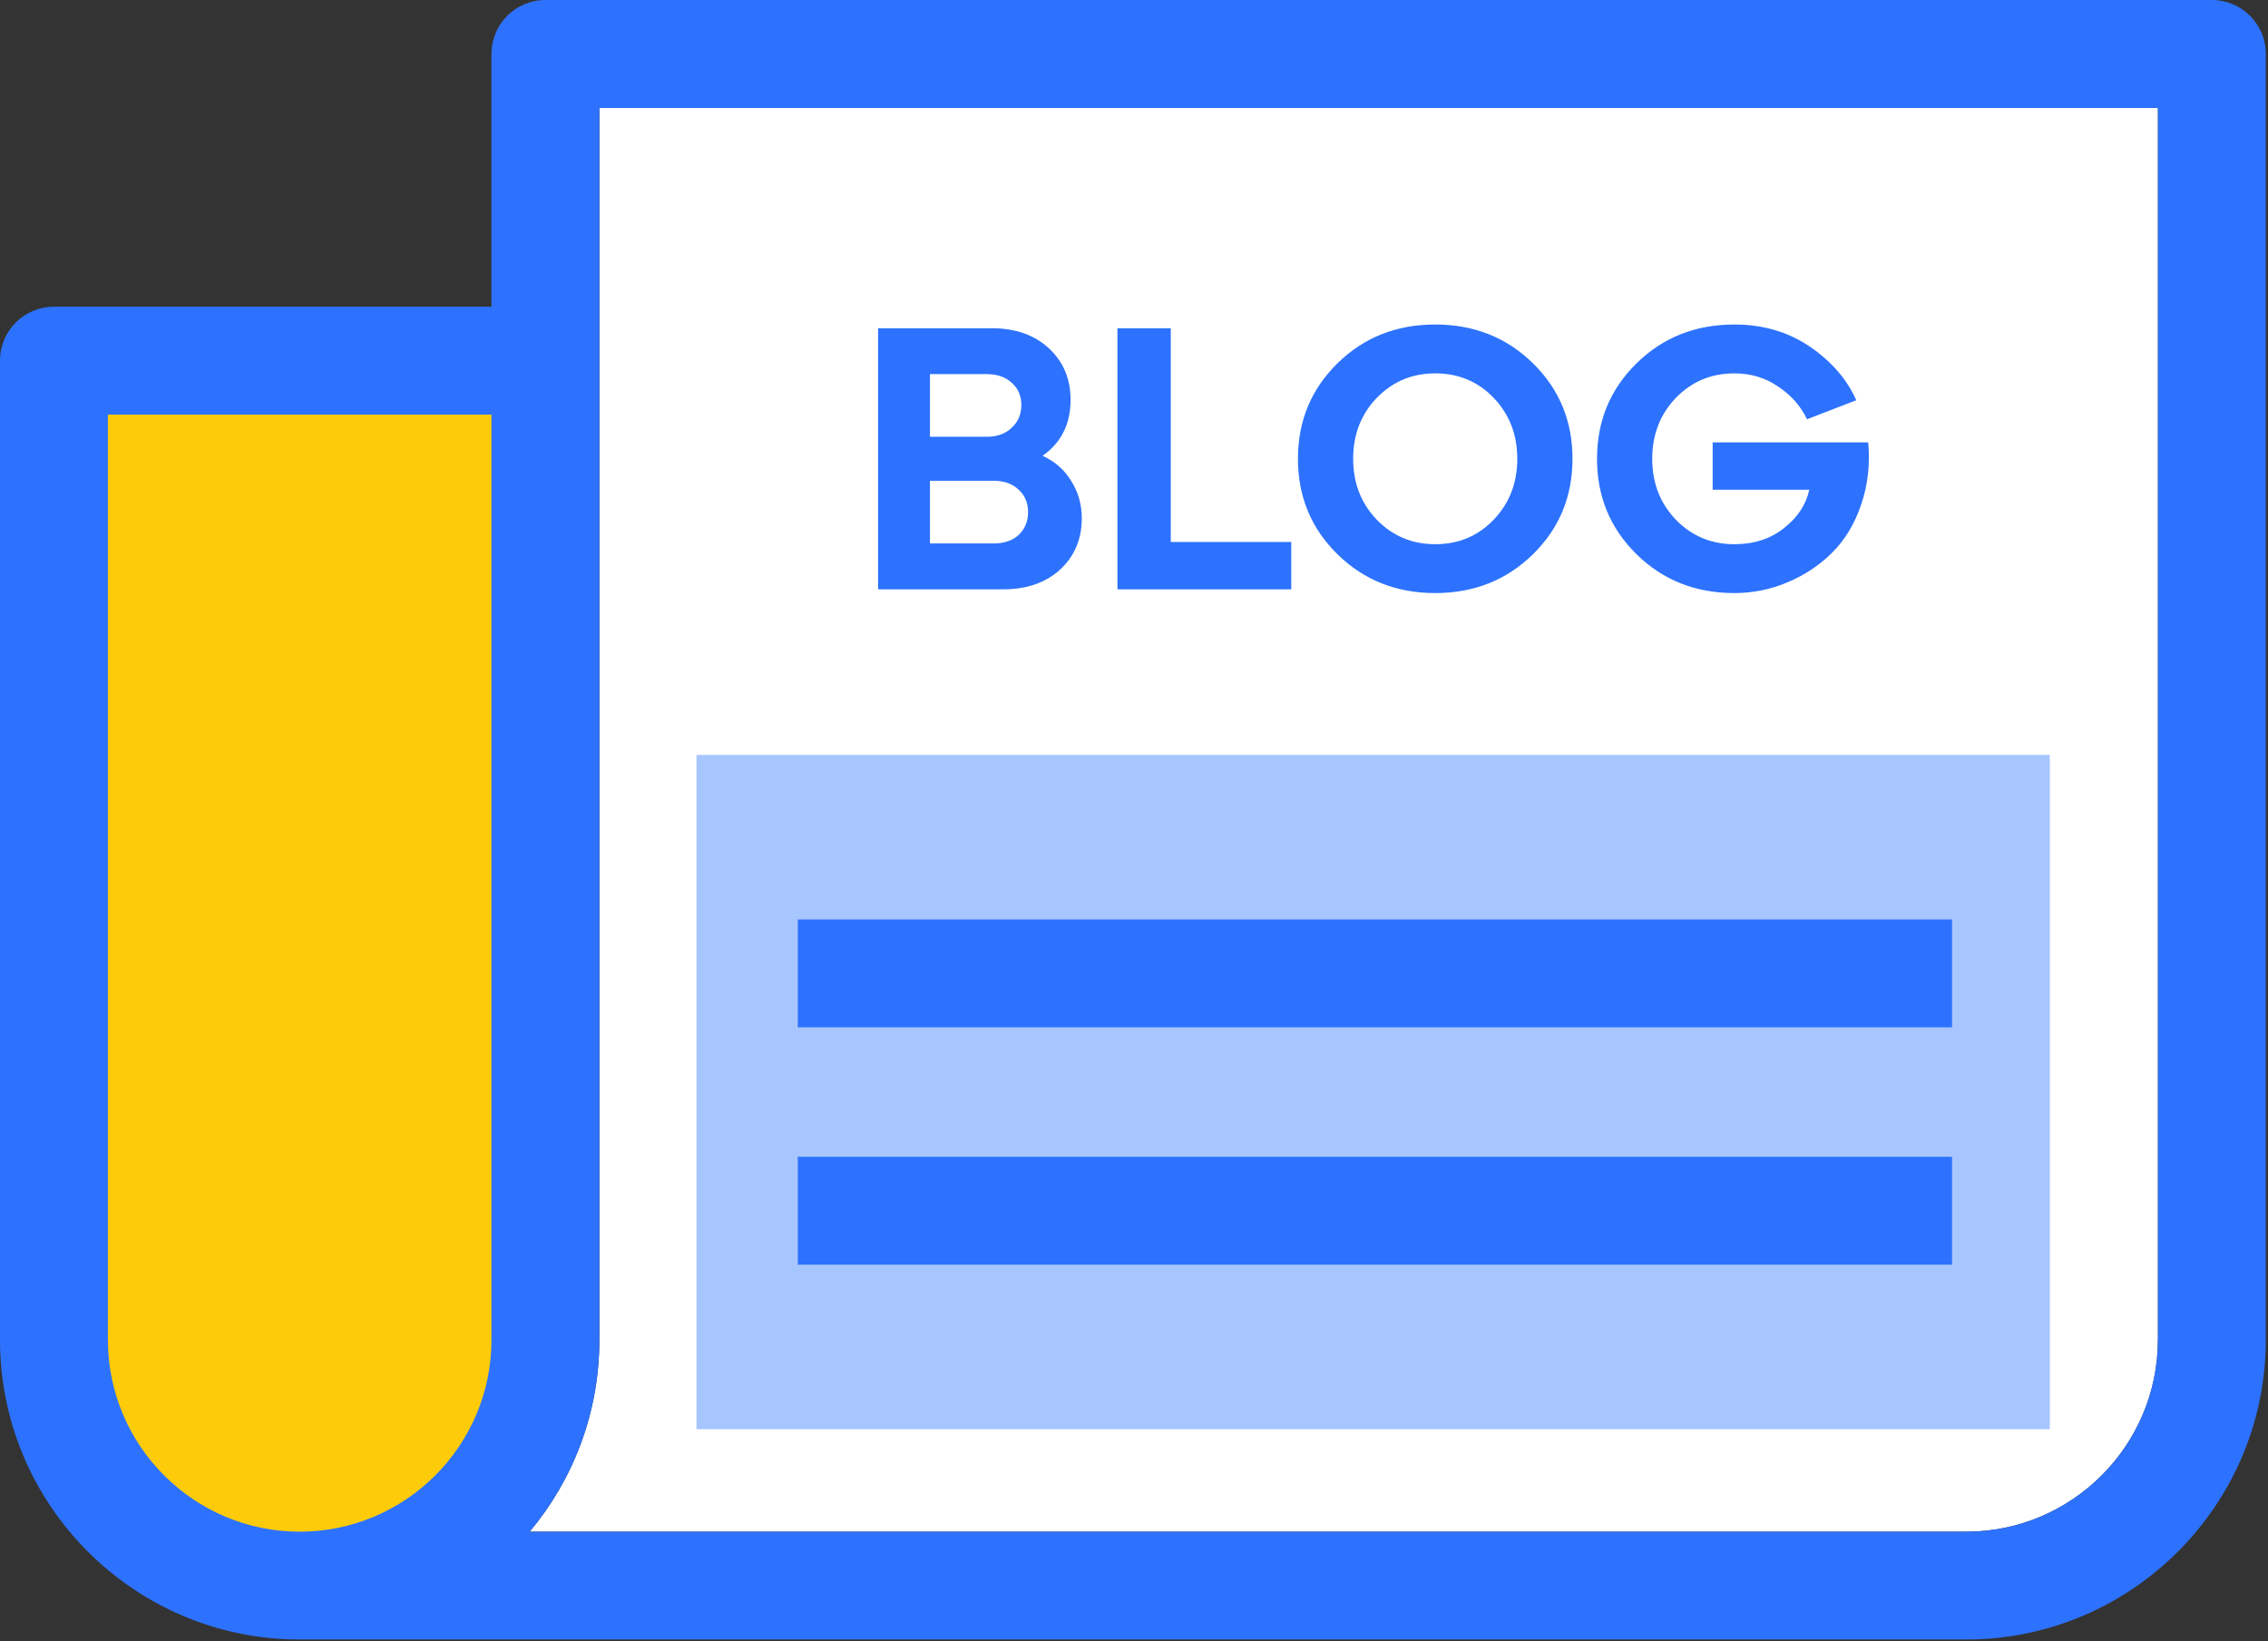
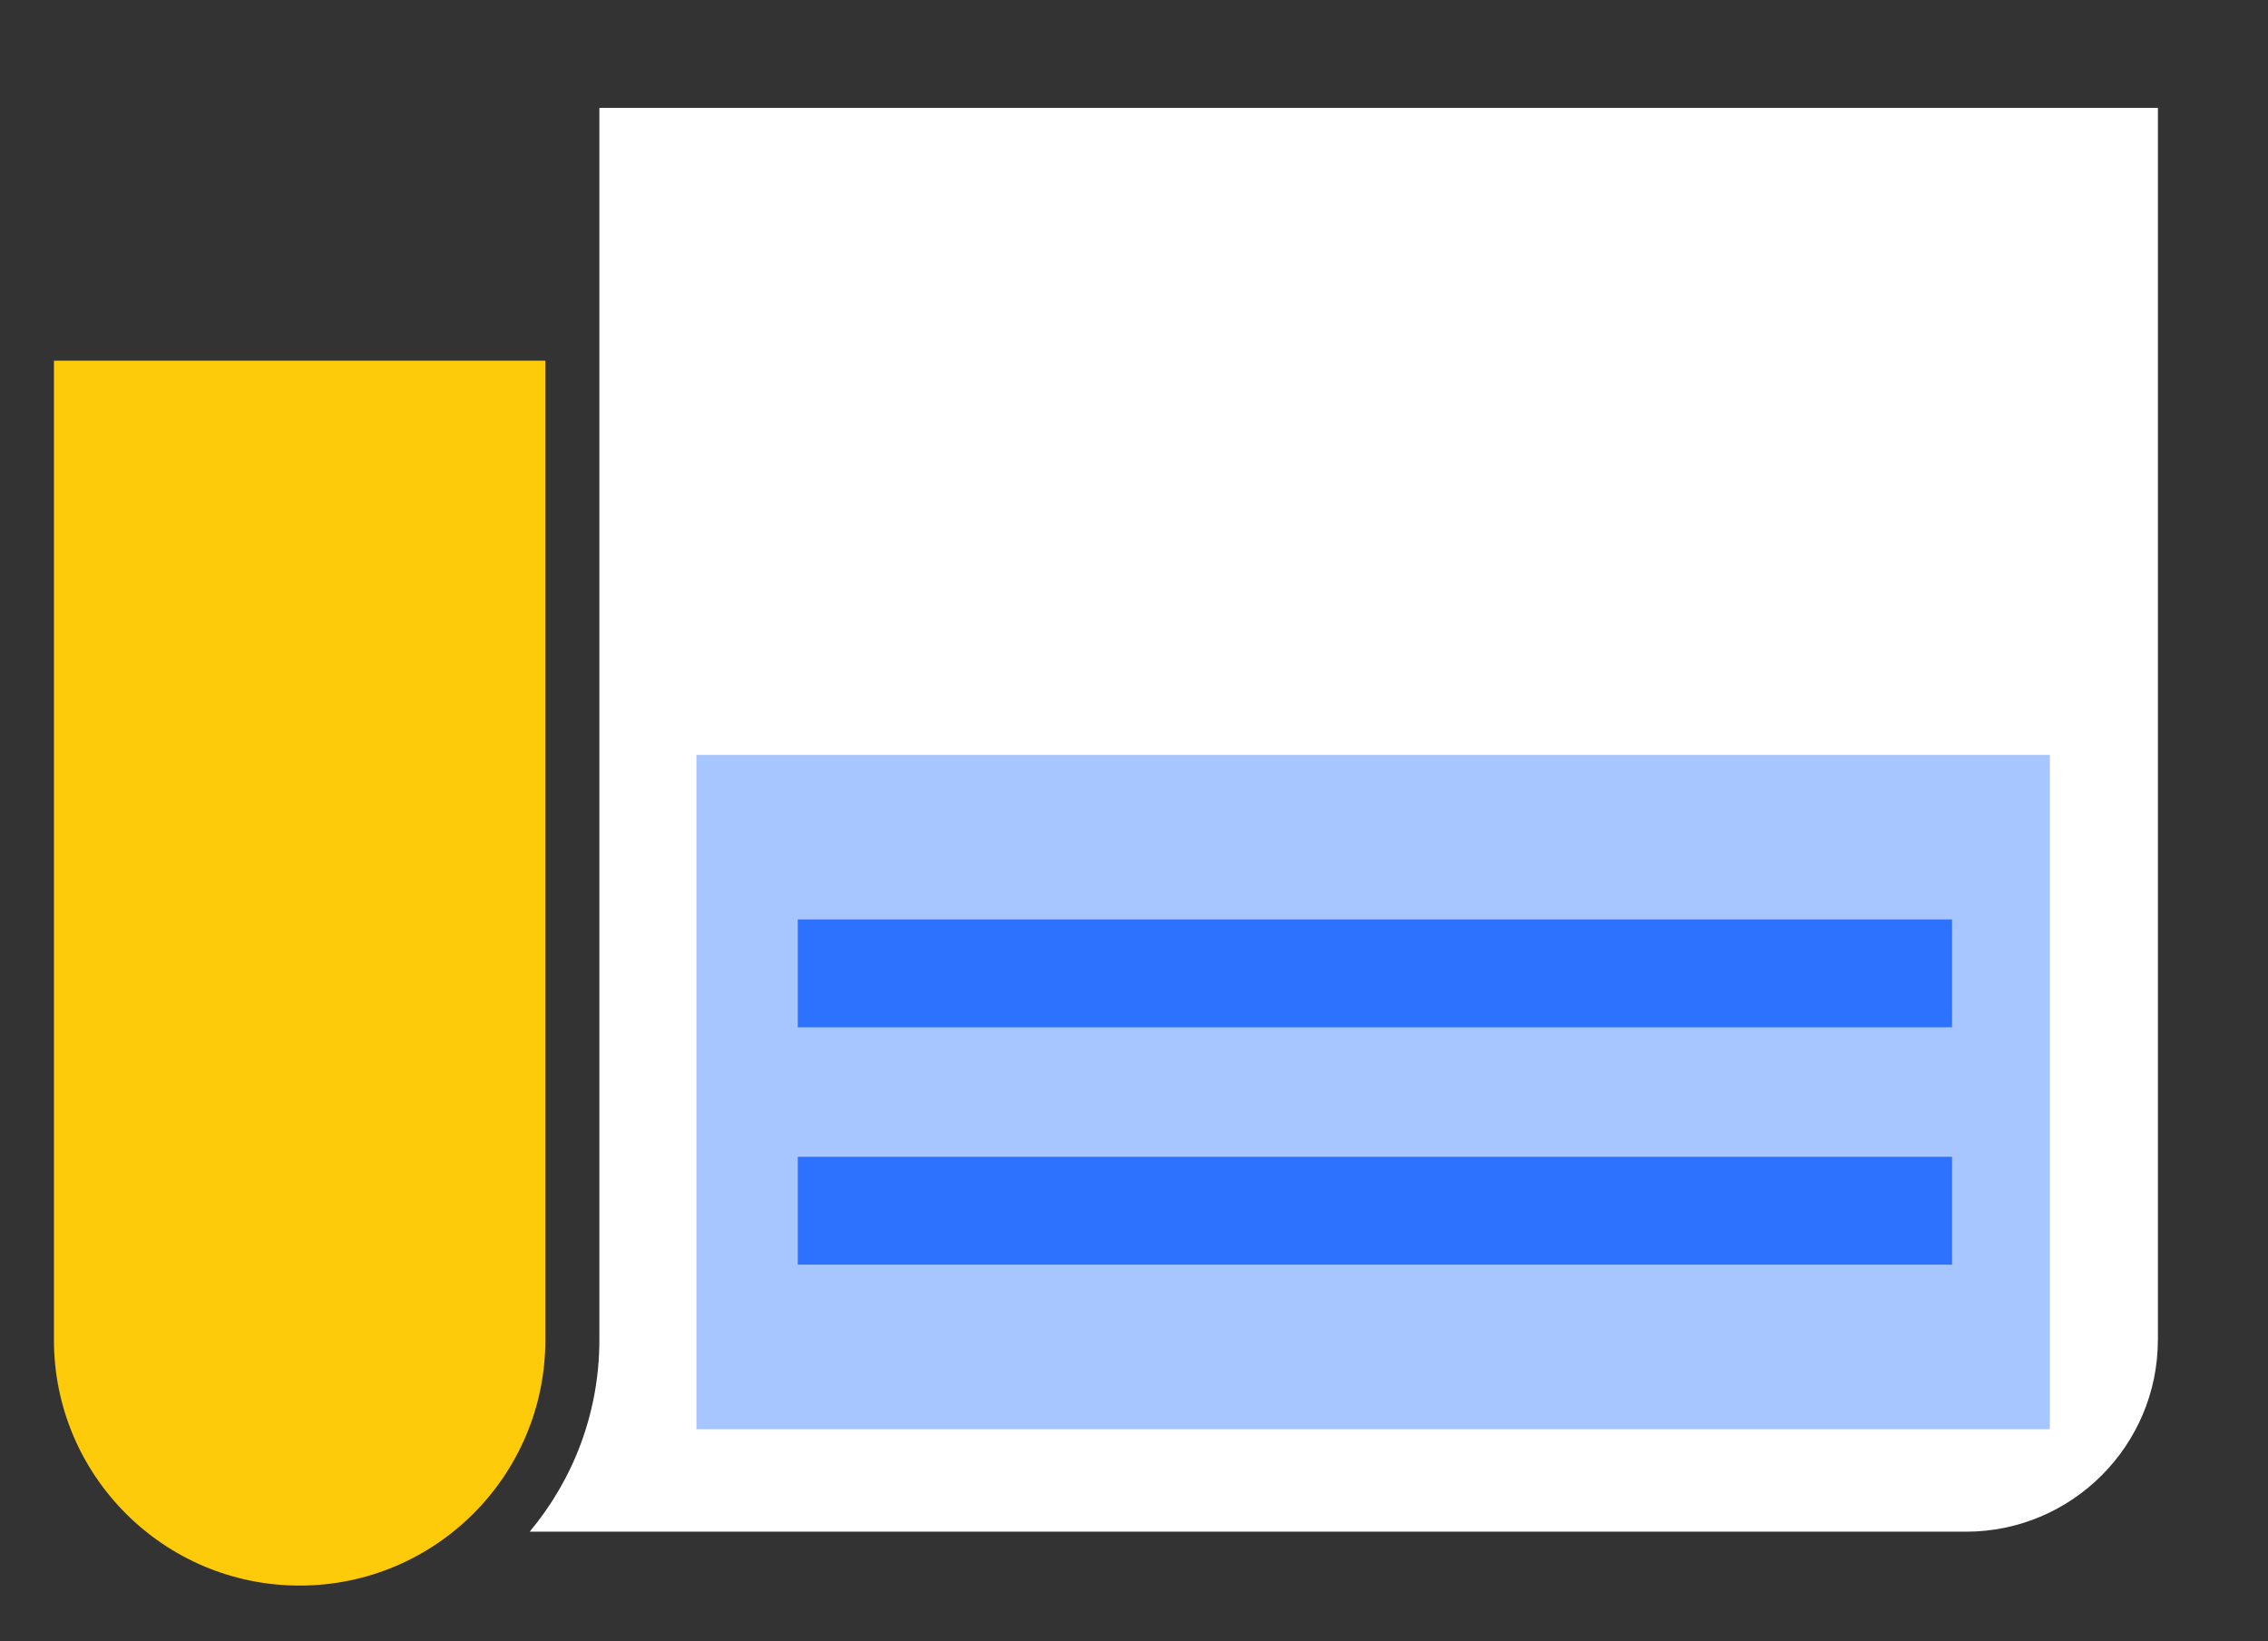
<svg xmlns="http://www.w3.org/2000/svg" width="608" height="440" viewBox="0 0 608 440" fill="none">
  <rect x="0" y="0" width="608" height="440" fill="#333333" stroke="none" />
  <g clip-path="url(#clip0_3354_6922)">
    <path d="M578.48 359.21C578.48 387.57 555.41 410.64 527.06 410.64H142C153.65 396.7 160.68 378.77 160.68 359.23V28.92H578.49V359.21H578.48Z" fill="white" />
    <path d="M14.46 96.69V359.22C14.46 395.6 43.95 425.09 80.33 425.09C116.71 425.09 146.2 395.6 146.2 359.22V96.69H14.46Z" fill="#FECB0A" />
    <path d="M549.51 202.39H186.7V383.17H549.51V202.39Z" fill="#A7C6FF" />
-     <path d="M592.94 0H146.21C138.22 0 131.75 6.47 131.75 14.46V82.23H14.46C6.47 82.23 0 88.7 0 96.69V359.22C0 403.52 36.04 439.55 80.34 439.55H527.06C571.37 439.55 607.41 403.51 607.41 359.2V14.46C607.41 6.47 600.94 0 592.95 0H592.94ZM28.92 359.23V111.16H131.75V359.23C131.75 387.58 108.68 410.64 80.34 410.64C52 410.64 28.93 387.58 28.93 359.23H28.92ZM578.48 359.22C578.48 387.58 555.41 410.65 527.06 410.65H142C153.65 396.71 160.68 378.78 160.68 359.24V28.92H578.49V359.21L578.48 359.22Z" fill="#2D72FE" />
    <path d="M523.3 246.5H213.87V275.42H523.3V246.5Z" fill="#2D72FE" />
    <path d="M523.3 310.13H213.87V339.05H523.3V310.13Z" fill="#2D72FE" />
-     <path d="M279.5 122.2C282.833 123.733 285.4 126 287.2 129C289.067 131.933 290 135.267 290 139C290 144.533 288.067 149.1 284.2 152.7C280.333 156.233 275.233 158 268.9 158H235.4V88H265.9C272.233 88 277.333 89.8 281.2 93.4C285.067 97 287 101.6 287 107.2C287 113.667 284.5 118.667 279.5 122.2ZM264.5 100.3H249.3V117.1H264.5C267.3 117.1 269.533 116.3 271.2 114.7C272.933 113.1 273.8 111.067 273.8 108.6C273.8 106.133 272.933 104.133 271.2 102.6C269.533 101.067 267.3 100.3 264.5 100.3ZM249.3 145.7H266.4C269.2 145.7 271.433 144.933 273.1 143.4C274.767 141.8 275.6 139.767 275.6 137.3C275.6 134.833 274.767 132.833 273.1 131.3C271.433 129.7 269.2 128.9 266.4 128.9H249.3V145.7ZM346.16 158H299.56V88H313.86V145.3H346.16V158ZM358.551 148.6C351.484 141.667 347.951 133.133 347.951 123C347.951 112.867 351.484 104.333 358.551 97.4C365.617 90.467 374.351 87 384.751 87C395.151 87 403.884 90.467 410.951 97.4C418.017 104.333 421.551 112.867 421.551 123C421.551 133.133 418.017 141.667 410.951 148.6C403.884 155.533 395.151 159 384.751 159C374.351 159 365.617 155.533 358.551 148.6ZM369.051 106.7C364.851 111.1 362.751 116.533 362.751 123C362.751 129.467 364.851 134.9 369.051 139.3C373.317 143.7 378.551 145.9 384.751 145.9C391.017 145.9 396.251 143.7 400.451 139.3C404.651 134.9 406.751 129.467 406.751 123C406.751 116.533 404.651 111.1 400.451 106.7C396.251 102.3 391.017 100.1 384.751 100.1C378.551 100.1 373.317 102.3 369.051 106.7ZM459.127 118.6H500.827C501.36 124.533 500.727 130.1 498.927 135.3C497.193 140.433 494.627 144.7 491.227 148.1C487.827 151.5 483.827 154.167 479.227 156.1C474.693 158.033 469.927 159 464.927 159C454.527 159 445.793 155.533 438.727 148.6C431.66 141.667 428.127 133.133 428.127 123C428.127 112.867 431.66 104.333 438.727 97.4C445.793 90.467 454.527 87 464.927 87C472.593 87 479.327 88.967 485.127 92.9C490.927 96.833 495.093 101.633 497.627 107.3L484.427 112.4C482.693 108.8 480.093 105.867 476.627 103.6C473.227 101.267 469.327 100.1 464.927 100.1C458.727 100.1 453.493 102.3 449.227 106.7C445.027 111.1 442.927 116.533 442.927 123C442.927 129.467 445.027 134.9 449.227 139.3C453.493 143.7 458.727 145.9 464.927 145.9C470.193 145.9 474.627 144.467 478.227 141.6C481.893 138.733 484.16 135.3 485.027 131.3H459.127V118.6Z" fill="#2D72FE" />
  </g>
  <defs>
    <clipPath id="clip0_3354_6922">
      <rect width="607.4" height="439.56" fill="white" />
    </clipPath>
  </defs>
</svg>